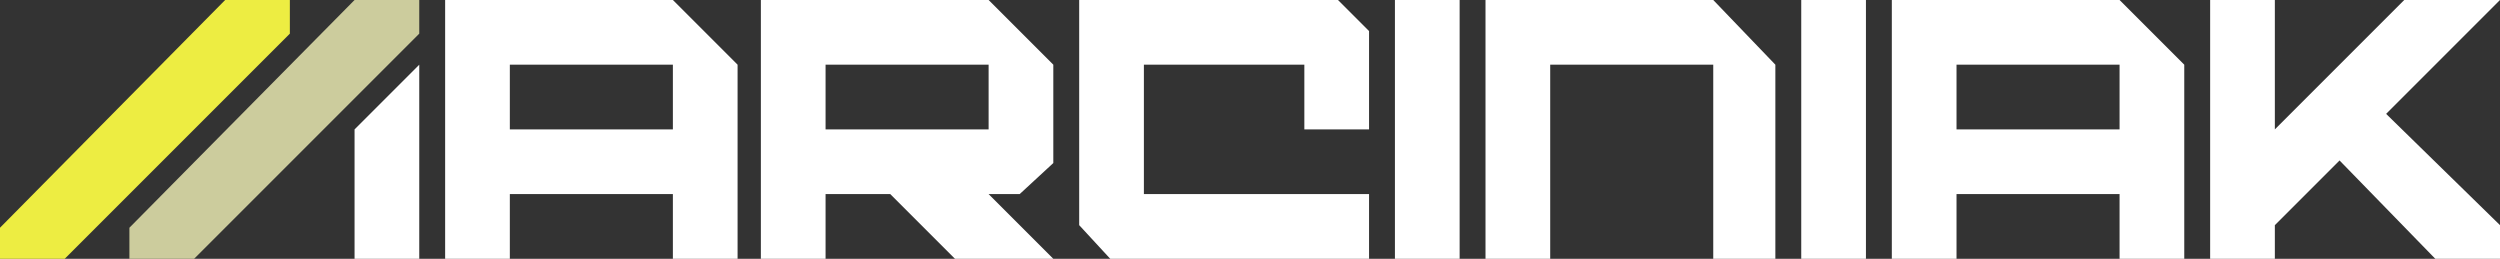
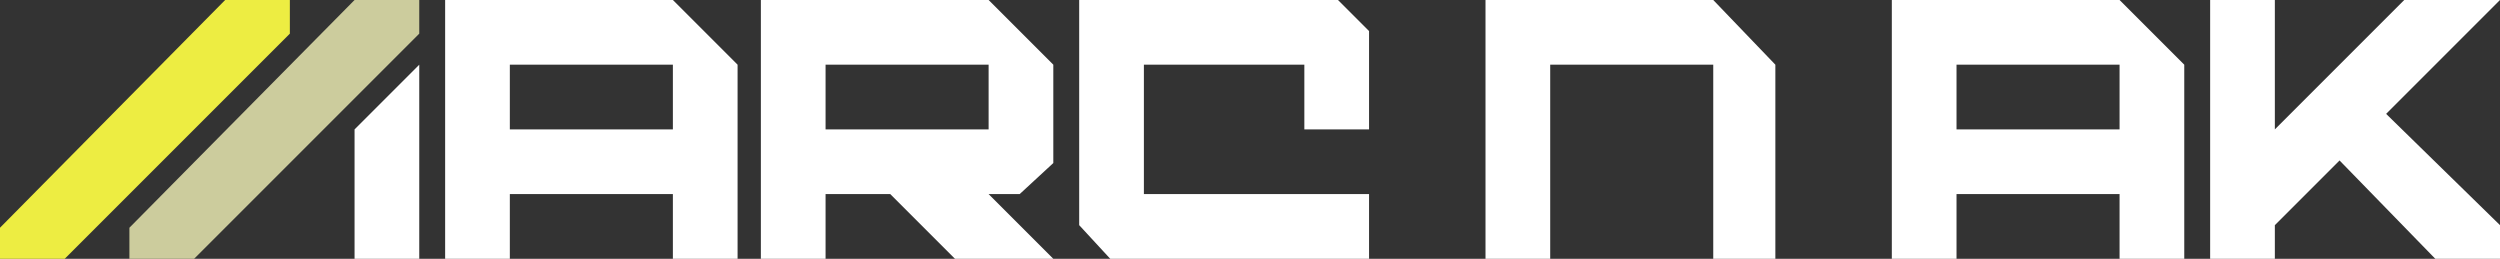
<svg xmlns="http://www.w3.org/2000/svg" xml:space="preserve" width="966px" height="100px" version="1.1" style="shape-rendering:geometricPrecision; text-rendering:geometricPrecision; image-rendering:optimizeQuality; fill-rule:evenodd; clip-rule:evenodd" viewBox="0 0 966 100">
  <rect x="0" y="0" width="966" height="100" fill="#333333" stroke="none" />
  <defs>
    <style type="text/css">
   
    .fil1 {fill:#CCCC9D}
    .fil2 {fill:#EDED42}
    .fil0 {fill:white}
   
  </style>
  </defs>
  <g id="Warstwa_x0020_1">
    <g id="_2270426300352">
-       <polygon class="fil0" points="696,100 696,0 721,0 721,100 " />
      <path class="fil0" d="M819 50l0 -25 -63 0 0 25 63 0zm-88 50l0 -100 88 0 25 25 0 75 -25 0 0 -25 -63 0 0 25 -25 0z" />
      <polygon class="fil0" points="429,100 417,87 417,0 517,0 529,12 529,50 504,50 504,25 442,25 442,75 529,75 529,100 " />
-       <polygon class="fil0" points="539,100 539,0 564,0 564,100 " />
      <polygon class="fil0" points="574,100 574,0 662,0 686,25 686,100 662,100 662,25 599,25 599,100 " />
      <polygon class="fil1" points="50,100 75,100 162,13 162,0 137,0 50,88 " />
      <polygon class="fil2" points="0,100 25,100 112,13 112,0 87,0 0,88 0,91 " />
      <polygon class="fil0" points="137,100 162,100 162,25 137,50 " />
      <path class="fil0" d="M260 50l0 -25 -63 0 0 25 63 0zm-88 50l0 -100 88 0 25 25 0 75 -25 0 0 -25 -63 0 0 25 -25 0z" />
      <path class="fil0" d="M382 50l0 -25 -63 0 0 25 63 0zm-88 50l0 -100 88 0 25 25 0 38 -13 12 -12 0 25 25 -38 0 -25 -25 -25 0 0 25 -25 0z" />
      <path class="fil0" d="M966 100l-25 0 -37 -38 -25 25 0 13 -25 0 0 -100 25 0 0 50 50 -50 37 0c-33,33 8,-8 -44,44l44 43 0 4 0 9z" />
    </g>
  </g>
</svg>